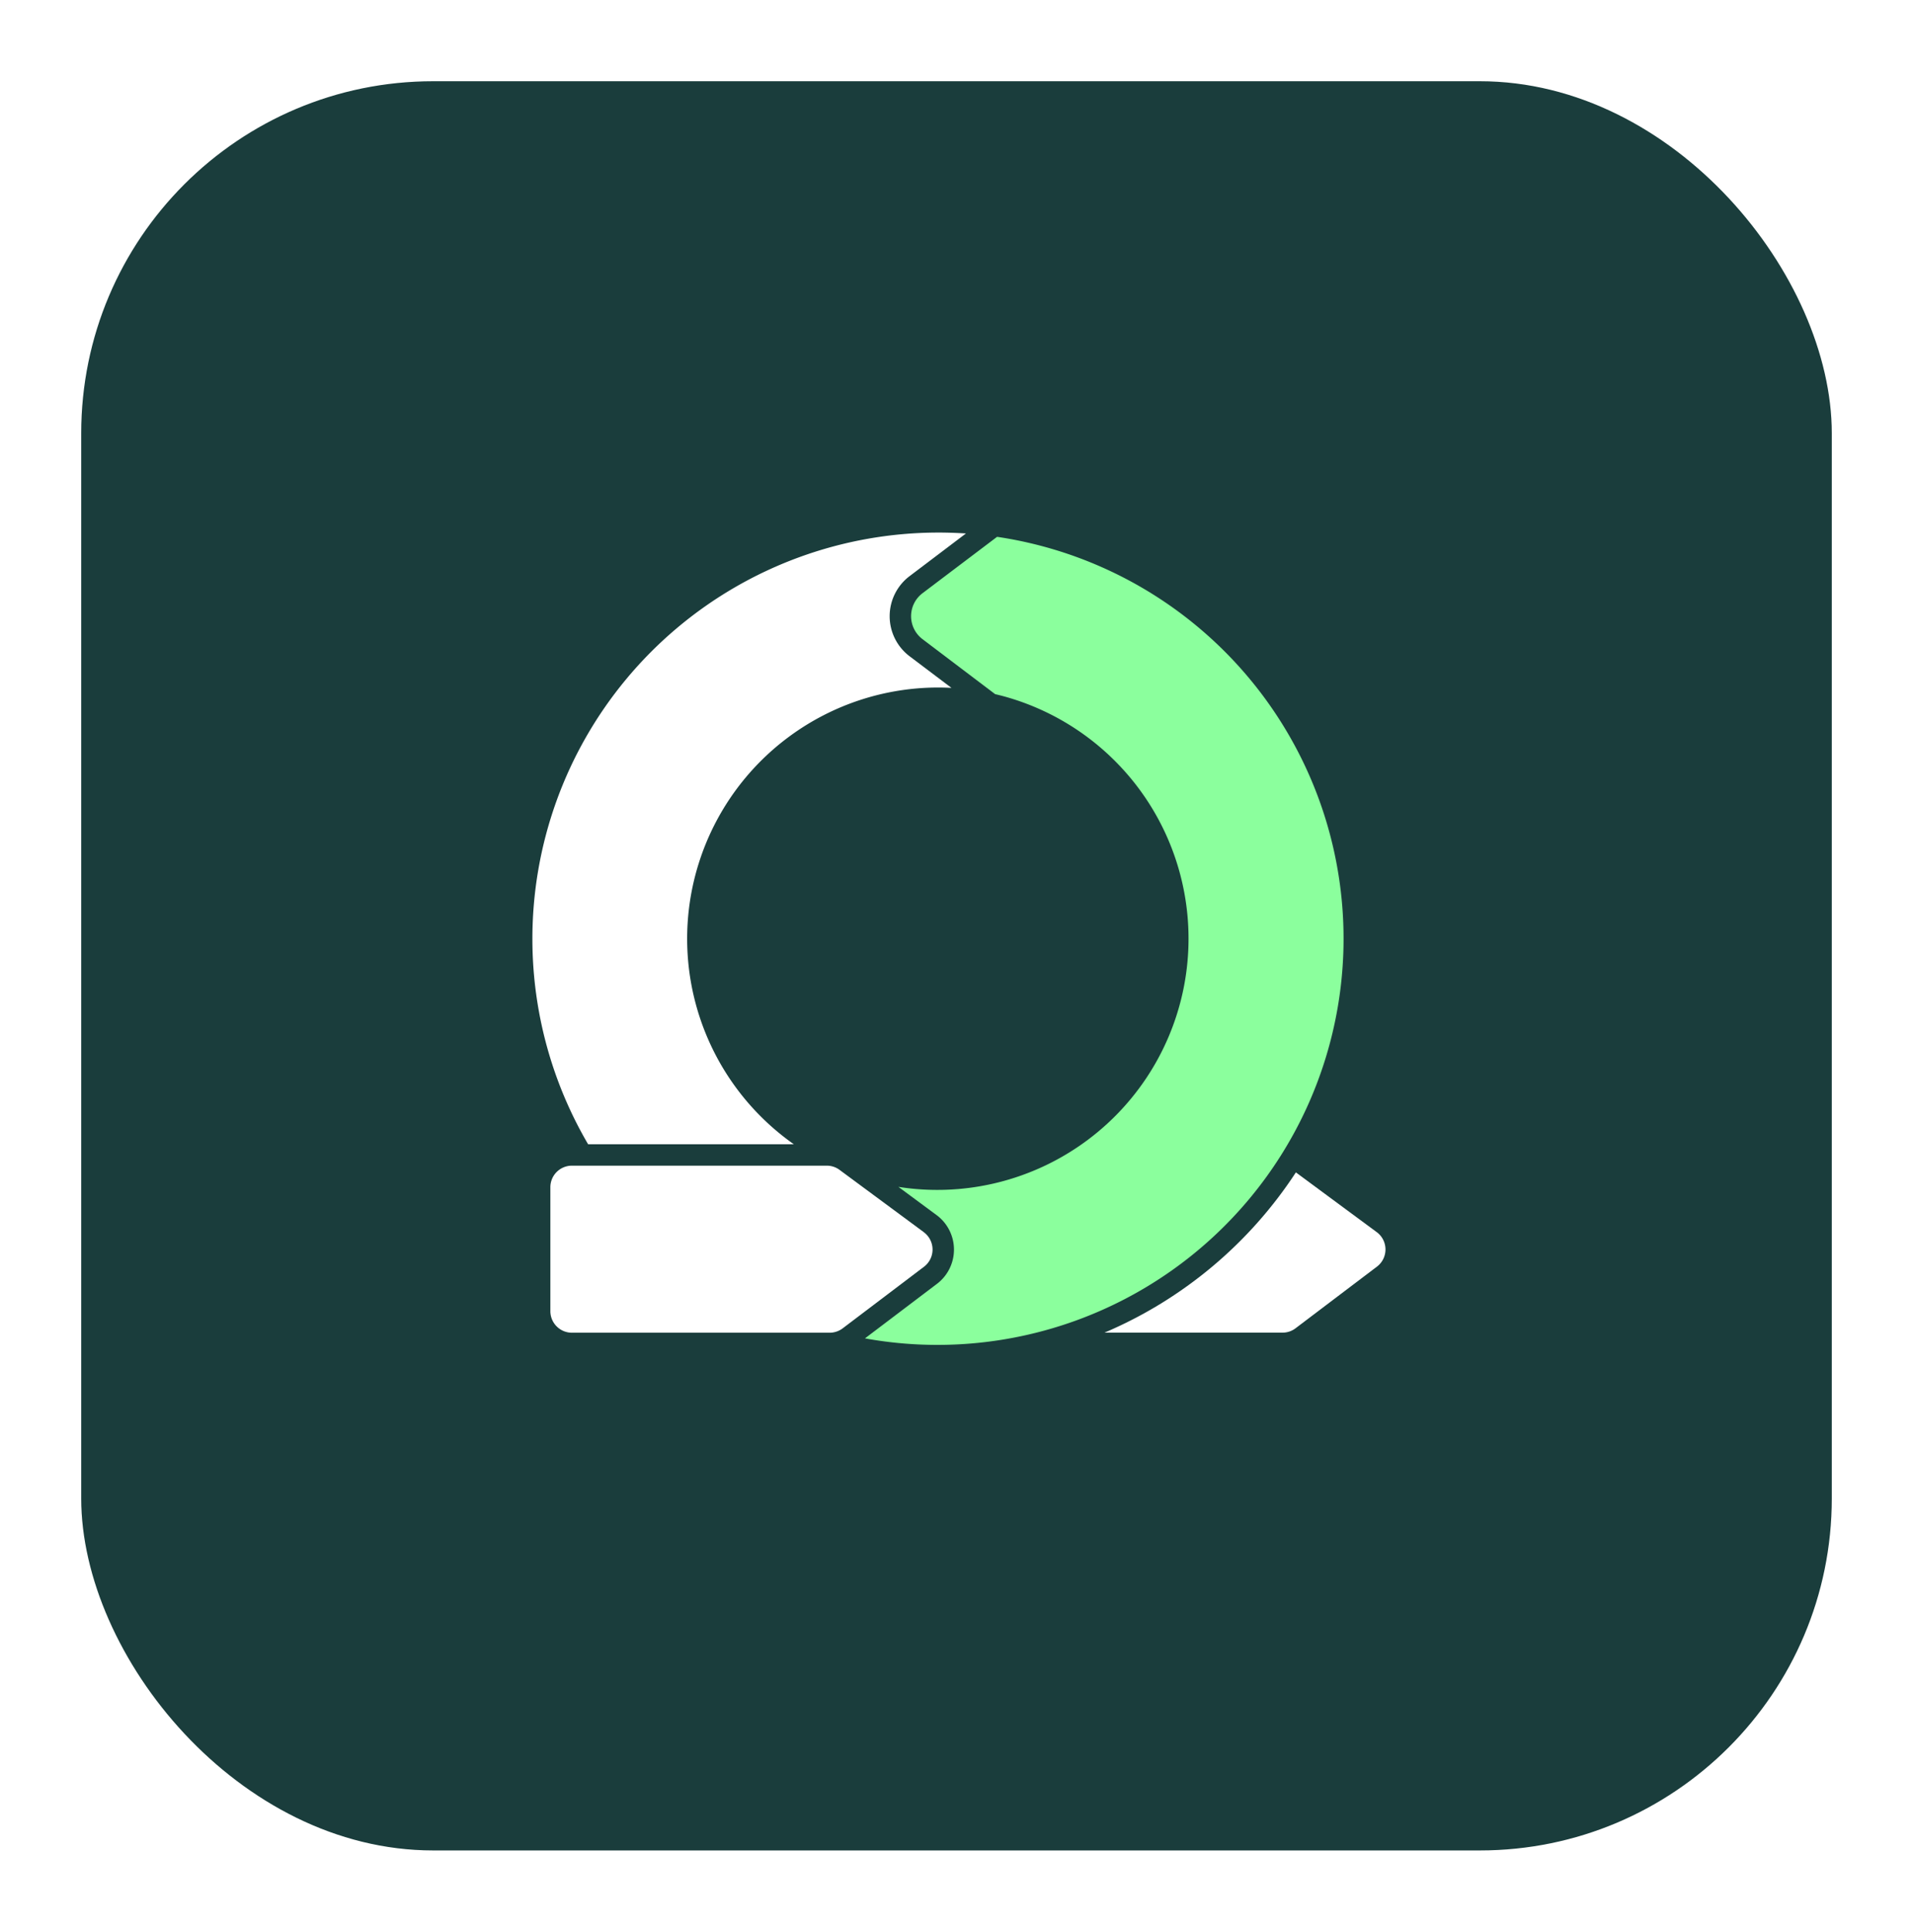
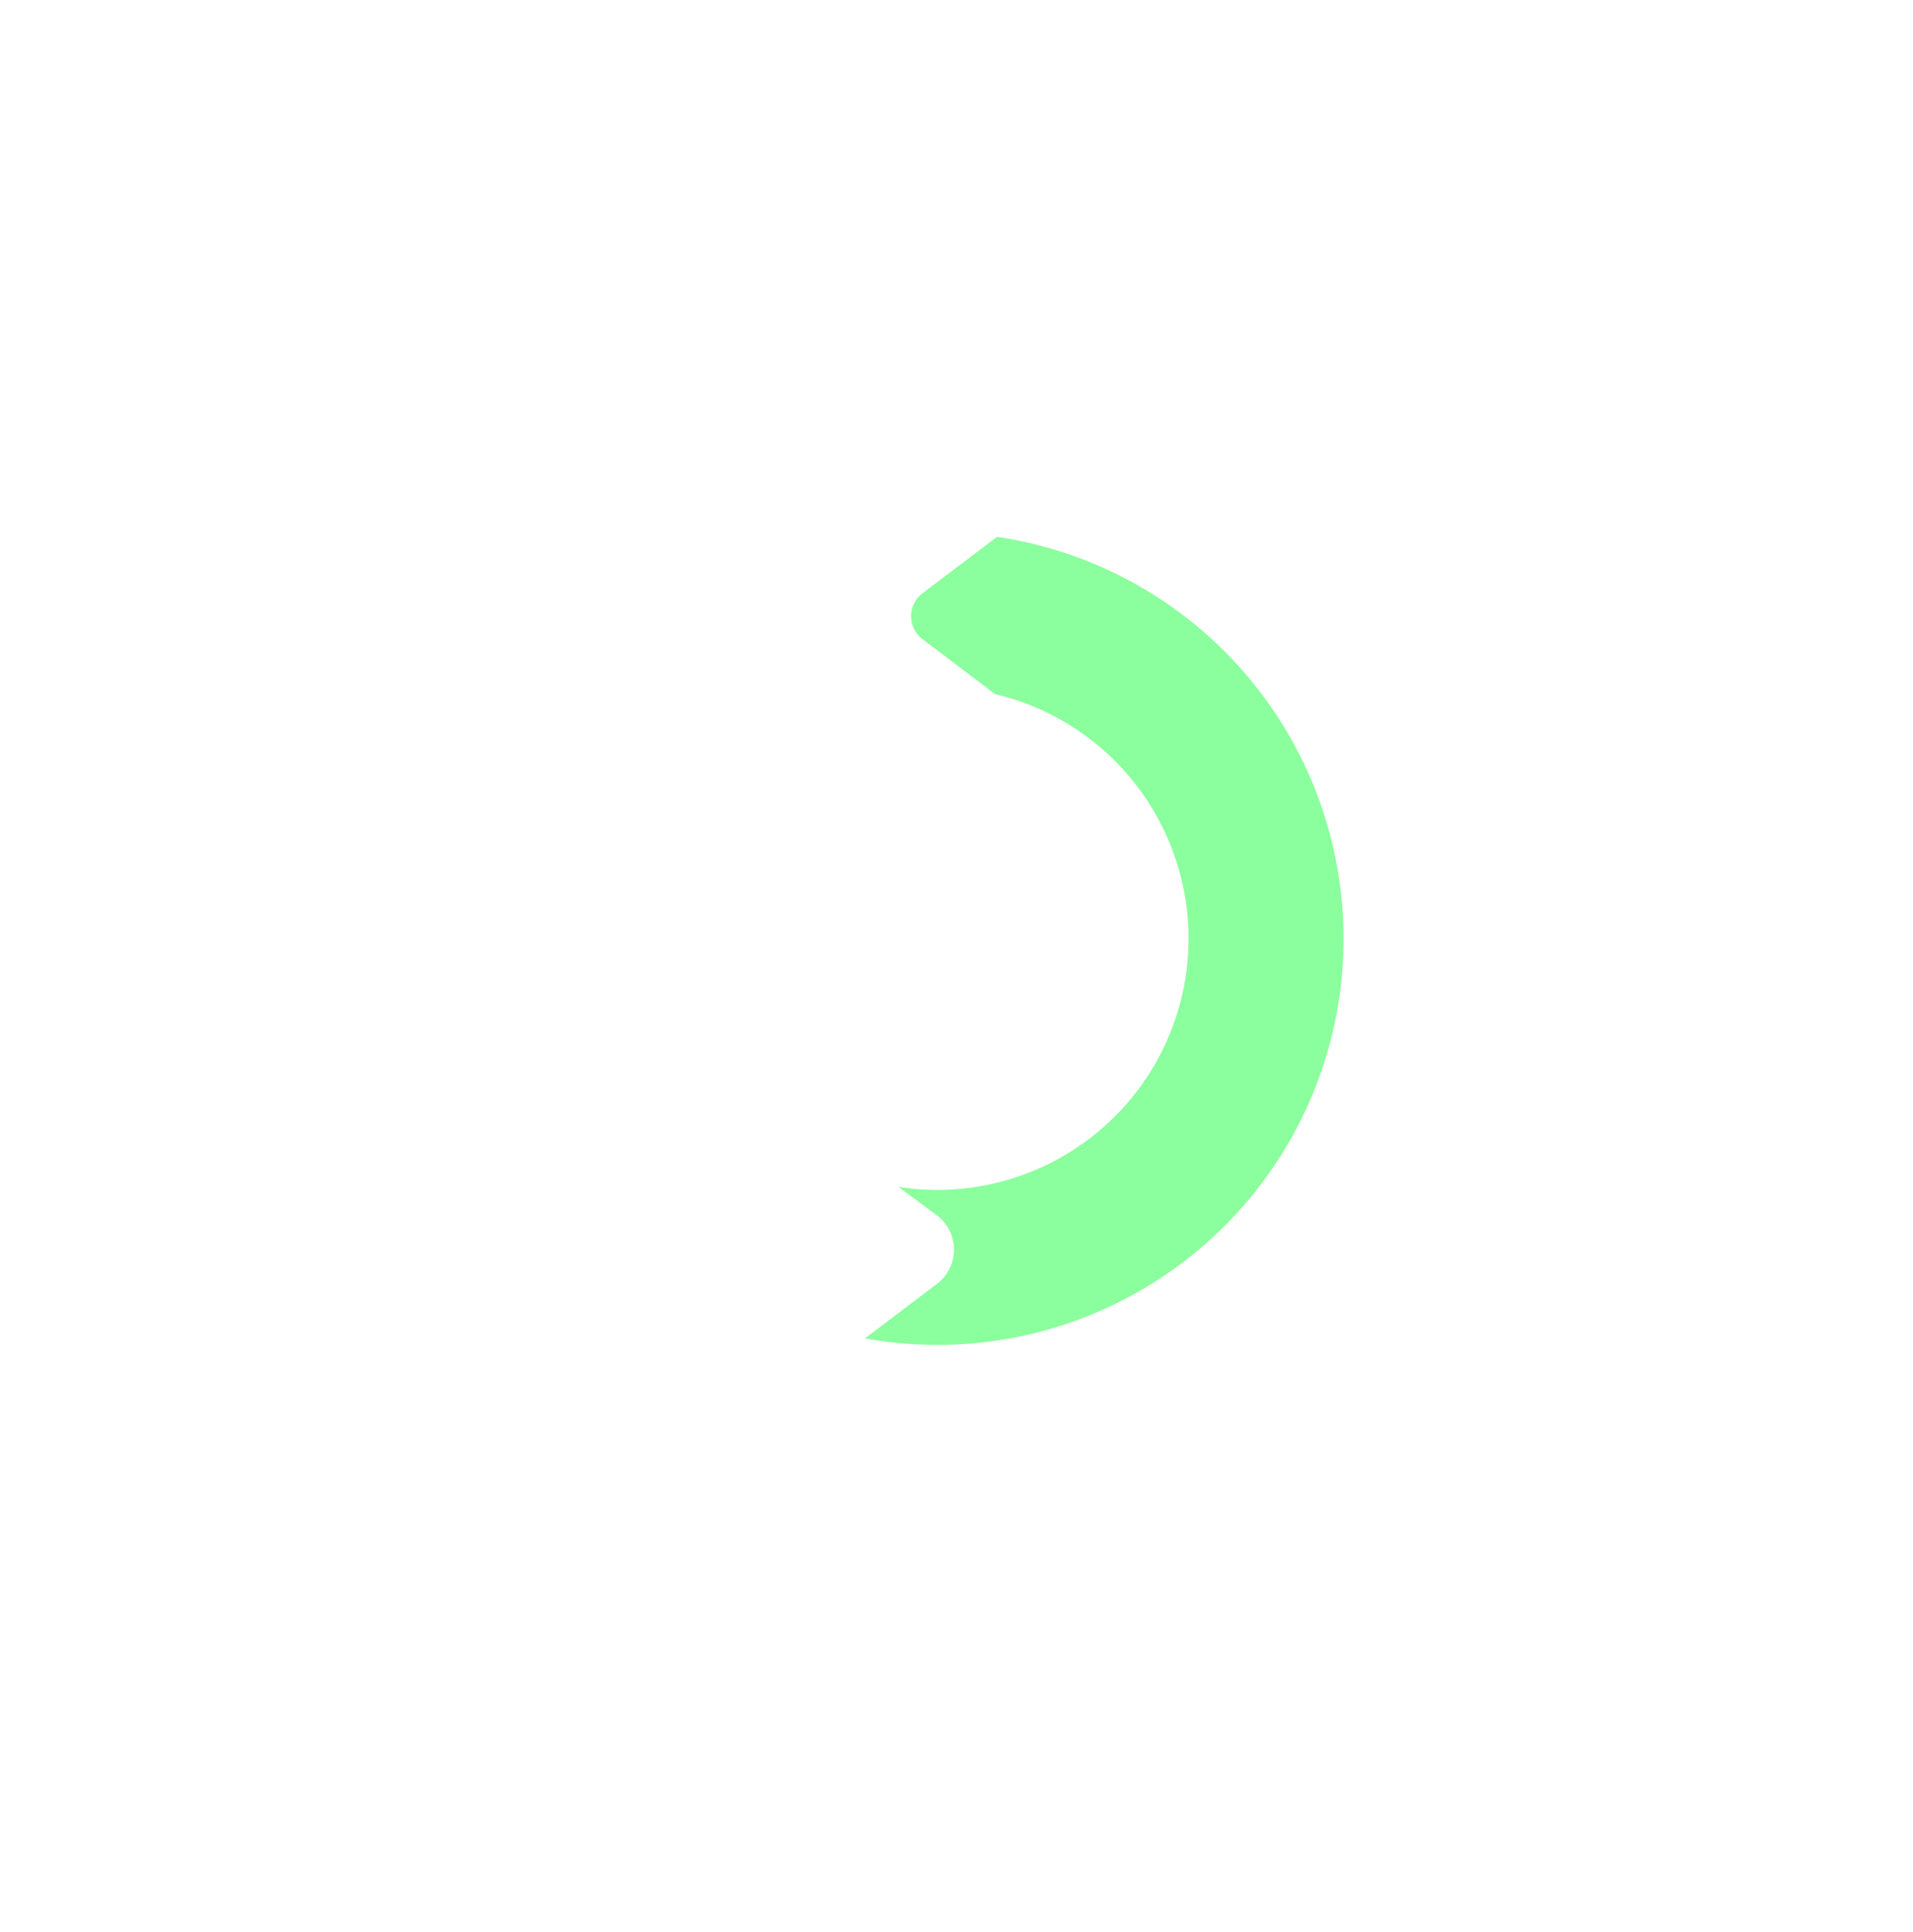
<svg xmlns="http://www.w3.org/2000/svg" width="212" height="214" viewBox="0 0 212 214">
  <defs>
    <filter id="Rectangle_34043" x="0" y="0" width="212" height="214" filterUnits="userSpaceOnUse">
      <feOffset dy="3" input="SourceAlpha" />
      <feGaussianBlur stdDeviation="3" result="blur" />
      <feFlood flood-opacity="0.161" />
      <feComposite operator="in" in2="blur" />
      <feComposite in="SourceGraphic" />
    </filter>
  </defs>
  <g id="Group_141809" data-name="Group 141809" transform="translate(-283 -2980)">
    <g transform="matrix(1, 0, 0, 1, 283, 2980)" filter="url(#Rectangle_34043)">
-       <rect id="Rectangle_34043-2" data-name="Rectangle 34043" width="194" height="196" rx="39" transform="translate(9 6)" fill="#1a3d3c" />
-     </g>
+       </g>
    <g id="agile" transform="translate(342 3027.524)">
      <g id="_27.Agile" transform="translate(0 11.476)">
-         <path id="Path_272812" data-name="Path 272812" d="M350.745,376.5l-8.959-6.618a47.561,47.561,0,0,1-21.206,17.753h19.735a2.372,2.372,0,0,0,1.436-.483l9.017-6.827a2.387,2.387,0,0,0-.022-3.825Z" transform="translate(-257.176 -299)" fill="#fff" />
-         <path id="Path_272813" data-name="Path 272813" d="M51.454,373.471l-9.335-6.9a2.374,2.374,0,0,0-1.418-.467H12.455A2.389,2.389,0,0,0,10.07,368.5v13.724a2.389,2.389,0,0,0,2.385,2.387H41.023a2.406,2.406,0,0,0,1.44-.483l9.015-6.827a2.389,2.389,0,0,0-.024-3.825Z" transform="translate(-8.078 -295.967)" fill="#fff" />
        <path id="Path_272814" data-name="Path 272814" d="M201.342,13.917l-.352-.051-8.263,6.246a3.19,3.19,0,0,0,0,5.089l8.048,6.092c.36.083.716.174,1.062.269A27.837,27.837,0,0,1,190.058,85.88L194.279,89a4.759,4.759,0,0,1,.046,7.626l-7.975,6.038a45.005,45.005,0,1,0,14.992-88.746Z" transform="translate(-149.494 -13.393)" fill="#8bff9d" />
-         <path id="Path_272815" data-name="Path 272815" d="M44.963,11.476A45.012,45.012,0,0,0,6.175,79.242h22.8a27.832,27.832,0,0,1,15.989-50.6q.742,0,1.479.04L41.8,25.178a5.564,5.564,0,0,1,0-8.874l6.248-4.729c-1.026-.063-2.057-.1-3.085-.1Z" transform="translate(0 -11.476)" fill="#fff" />
      </g>
    </g>
  </g>
</svg>